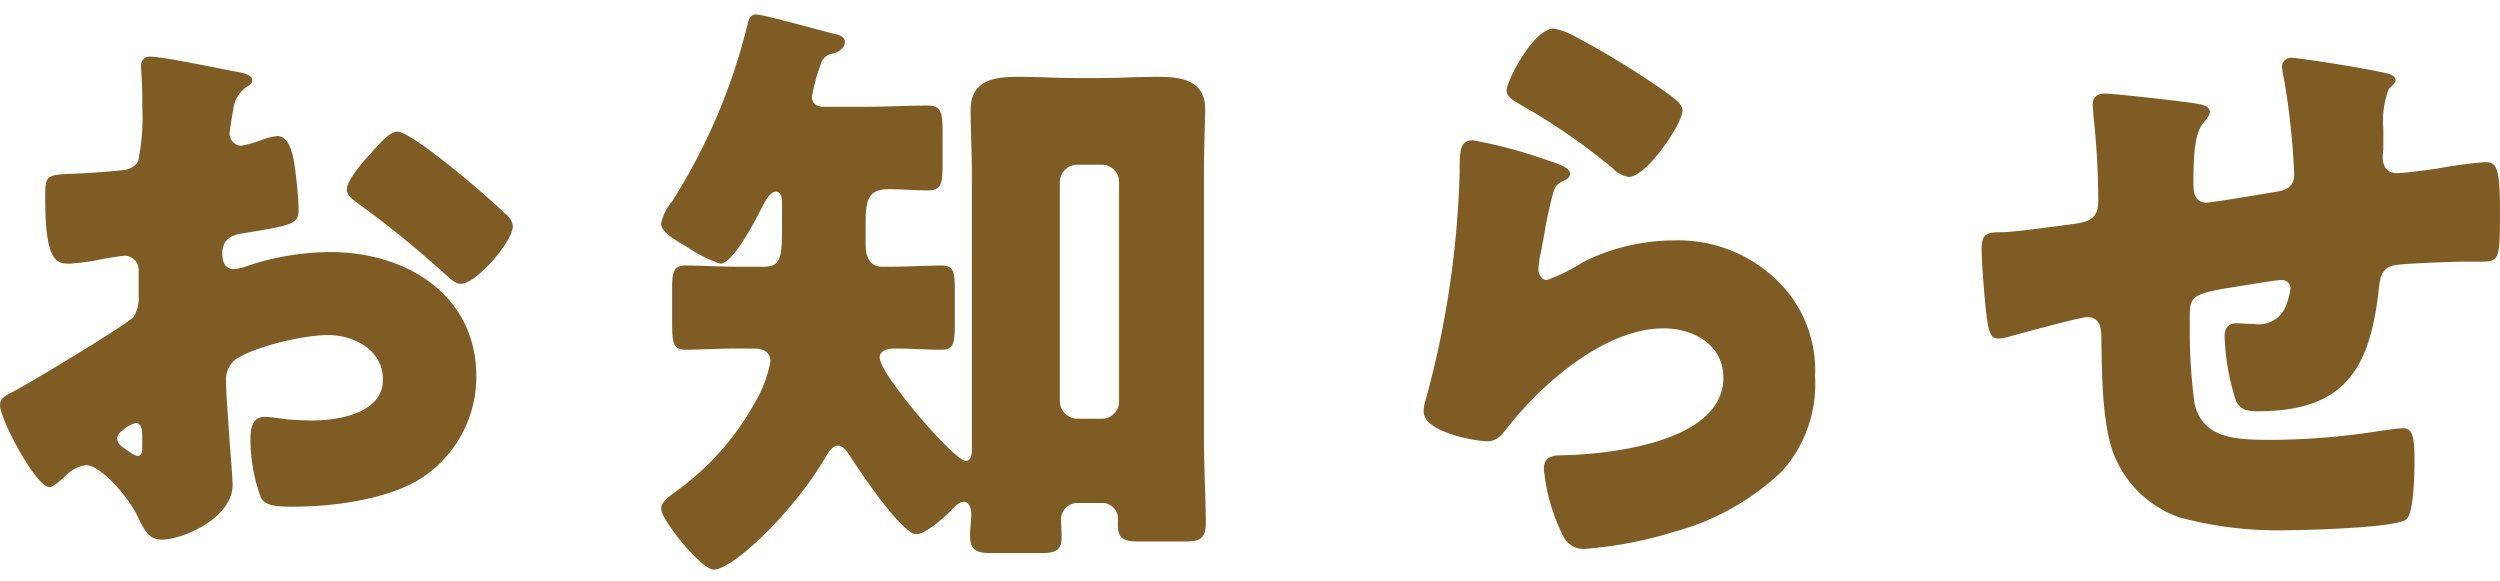
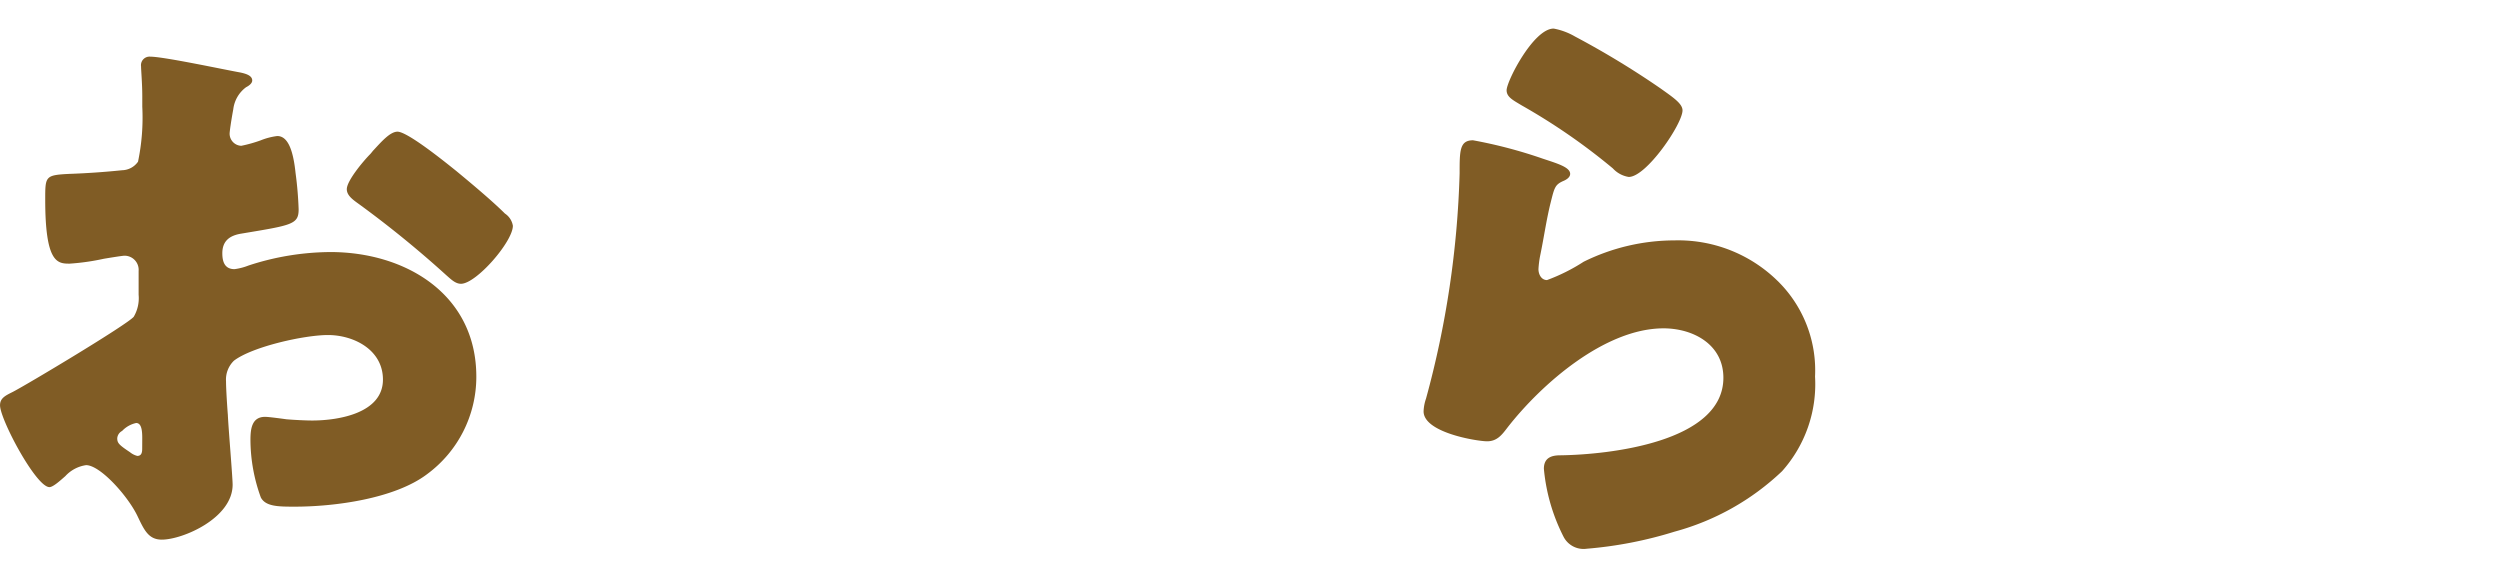
<svg xmlns="http://www.w3.org/2000/svg" width="172" height="40">
  <g data-name="グループ 22016">
    <g data-name="グループ 20165">
      <g data-name="グループ 20164" fill="#805c25">
        <path data-name="パス 25083" d="M16.005 33.346c0 2.31-3.444 3.781-4.873 3.781-.924 0-1.218-.673-1.681-1.639-.672-1.387-2.562-3.486-3.528-3.486a2.393 2.393 0 00-1.429.756c-.336.294-.84.756-1.092.756-.923 0-3.4-4.663-3.4-5.629 0-.5.378-.672.882-.924 1.051-.546 7.855-4.621 8.317-5.167a2.523 2.523 0 00.336-1.513v-1.638a.972.972 0 00-.966-1.05c-.168 0-1.175.168-1.428.21a15.835 15.835 0 01-2.352.336c-.84 0-1.68-.042-1.68-4.411 0-1.6 0-1.68 1.638-1.764q1.827-.063 3.654-.252a1.374 1.374 0 001.093-.588 14.832 14.832 0 00.293-3.781v-.714c0-.882-.084-1.806-.084-2.059a.588.588 0 01.631-.672c.924 0 5.041.883 6.217 1.093.378.084.8.21.8.546 0 .21-.253.378-.421.462a2.216 2.216 0 00-.882 1.513c-.168.923-.252 1.553-.252 1.679a.835.835 0 00.8.84 9.367 9.367 0 001.345-.378 4.523 4.523 0 011.133-.294c.714 0 1.093.925 1.261 2.563a24.63 24.63 0 01.209 2.478c0 1.05-.461 1.092-3.99 1.681-.714.126-1.26.462-1.26 1.344 0 .588.168 1.093.84 1.093a4.1 4.1 0 00.966-.252 18.348 18.348 0 015.63-.925c5.166 0 10.039 2.9 10.039 8.569a8.318 8.318 0 01-3.4 6.722c-2.226 1.679-6.343 2.226-9.074 2.226-1.134 0-2.015 0-2.351-.631a11.669 11.669 0 01-.715-3.948c0-.756.084-1.6 1.009-1.6.252 0 1.175.126 1.469.168.5.042 1.3.084 1.765.084 1.806 0 4.873-.5 4.873-2.815 0-2.058-2.017-3.066-3.781-3.066-1.638 0-5.208.8-6.469 1.764a1.807 1.807 0 00-.546 1.428c0 .505.084 1.807.126 2.311.034.844.328 4.289.328 4.793zm-6.218-3.193c0-.5-.041-1.05-.42-1.05a1.872 1.872 0 00-.966.546.624.624 0 00-.335.5c0 .336.126.462.881.966a1.3 1.3 0 00.5.252c.295 0 .336-.252.336-.5zm21.592-18.4c.967.8 2.479 2.058 3.361 2.94a1.247 1.247 0 01.546.841c0 1.092-2.52 3.99-3.57 3.99-.378 0-.673-.294-1.009-.588a72.322 72.322 0 00-5.923-4.831c-.462-.336-.924-.63-.924-1.091 0-.589 1.176-1.975 1.6-2.4.084-.084.168-.21.252-.294.546-.589 1.134-1.261 1.638-1.261.711.006 3.4 2.191 4.029 2.695z" />
-         <path data-name="パス 25084" d="M50.778 23.978c-1.469 0-2.688.084-3.57.084s-.966-.377-.966-1.932v-2.227c0-1.134.084-1.637.924-1.637.882 0 2.353.084 3.612.084h1.807c1.134 0 1.218-.673 1.218-2.689v-1.723c0-.252-.042-.755-.42-.755-.42 0-.756.713-.966 1.091-.378.756-1.974 3.865-2.856 3.865a8.809 8.809 0 01-2.269-1.134c-.84-.5-1.807-1.008-1.807-1.639a3.558 3.558 0 01.757-1.512 40.643 40.643 0 005.209-12.266c.084-.294.168-.588.588-.588.5 0 4.537 1.135 5.419 1.345.294.042.672.21.672.546 0 .419-.462.713-.84.8a.953.953 0 00-.8.672 12.628 12.628 0 00-.631 2.311c0 .462.378.672.8.672h2.94c1.386 0 2.814-.084 4.2-.084.967 0 1.051.463 1.051 1.89v2.1c0 1.428-.084 1.849-1.051 1.849-.882 0-1.764-.084-2.647-.084-1.343 0-1.595.629-1.595 2.267v1.513c0 .756.209 1.555 1.134 1.555h.461c1.26 0 2.773-.084 3.614-.084s.924.419.924 1.679v2.269c0 1.429-.084 1.848-.924 1.848-1.009 0-2.059-.084-3.194-.084-.42 0-1.049.084-1.049.63 0 1.134 5.125 7.1 5.922 7.1.378 0 .42-.463.42-.757V11.922c0-1.47-.084-2.9-.084-4.368 0-2.059 1.639-2.269 3.278-2.269 1.343 0 2.687.084 3.99.084h1.6c1.3 0 2.646-.084 3.991-.084 1.6 0 3.276.21 3.276 2.227 0 .881-.084 2.6-.084 4.41v18.231c0 2.017.126 4.074.126 5.923 0 1.009-.5 1.177-1.386 1.177h-3.234c-1.135 0-1.429-.253-1.429-1.177v-.294a1.069 1.069 0 00-1.133-1.176h-1.6a1.132 1.132 0 00-1.177 1.092c0 .42.043.84.043 1.218 0 .925-.379 1.135-1.387 1.135h-3.528c-1.051 0-1.387-.294-1.387-1.219 0-.5.084-1.008.084-1.47 0-.294-.126-.84-.5-.84s-.671.378-.923.63c-.462.462-1.723 1.6-2.353 1.6-1.008 0-3.949-4.41-4.537-5.335-.21-.294-.462-.756-.882-.756-.378 0-.673.546-.841.8-2.1 3.655-6.342 7.73-7.687 7.73-.84 0-3.613-3.4-3.613-4.2 0-.5.63-.883 1.009-1.176a18.438 18.438 0 005.377-6.007 8.718 8.718 0 001.134-2.941c0-.588-.42-.84-.966-.882zm25.037 4.831a1.174 1.174 0 001.176-1.176V12.51a1.174 1.174 0 00-1.176-1.176h-1.722a1.2 1.2 0 00-1.177 1.176v15.123a1.232 1.232 0 001.177 1.176z" />
        <path data-name="パス 25085" d="M106.137 10.914c1.008.336 1.89.588 1.89 1.05 0 .252-.293.42-.5.5-.547.252-.588.463-.841 1.47-.294 1.176-.462 2.395-.714 3.613a6.72 6.72 0 00-.126.967c0 .377.21.755.588.755a12.767 12.767 0 002.52-1.26 14.13 14.13 0 016.26-1.47 9.756 9.756 0 017.435 3.15 8.615 8.615 0 012.226 6.217 8.989 8.989 0 01-2.268 6.512 17.259 17.259 0 01-7.393 4.158 27.945 27.945 0 01-6.05 1.177 1.548 1.548 0 01-1.6-.841 12.83 12.83 0 01-1.345-4.662c0-.8.588-.925 1.135-.925 3.276-.042 11.215-.882 11.215-5.335 0-2.309-2.1-3.4-4.117-3.4-4.032 0-8.4 3.823-10.754 6.847-.378.5-.714.924-1.385.924s-4.37-.588-4.37-2.058a2.99 2.99 0 01.168-.882 65.368 65.368 0 002.311-15.5c0-1.554 0-2.269.924-2.269a32.4 32.4 0 014.791 1.262zm.756-8.948a4.6 4.6 0 011.47.547 59.454 59.454 0 015.881 3.57c.883.63 1.513 1.05 1.513 1.513 0 .923-2.479 4.578-3.7 4.578a1.873 1.873 0 01-1.092-.588 42.553 42.553 0 00-6.259-4.327c-.631-.378-1.051-.588-1.051-1.05.003-.63 1.852-4.243 3.238-4.243z" />
-         <path data-name="パス 25086" d="M151.371 7.175c.252.042.672.21.672.505 0 .252-.294.588-.462.8-.546.63-.673 1.975-.673 4.117 0 .421 0 1.344.883 1.344.42 0 4.074-.629 4.873-.755.756-.126 1.176-.421 1.176-1.219a50.235 50.235 0 00-.714-6.6A4.728 4.728 0 01157 4.61a.607.607 0 01.672-.63c.5 0 4.831.672 6.469 1.051.42.084.673.252.673.5 0 .168-.21.336-.462.588a6.172 6.172 0 00-.379 2.772v1.3c0 .168-.042.378-.042.588 0 .63.253 1.134.967 1.134.462 0 2.1-.21 2.9-.336a31.128 31.128 0 013.15-.42c.8 0 1.05.252 1.05 3.4 0 3.445-.042 3.445-1.47 3.445h-.924c-.8 0-4.326.126-4.914.253-.715.168-.925.671-1.009 1.469-.588 5.5-2.226 8.57-8.318 8.57-.671 0-1.175-.042-1.511-.672a16.032 16.032 0 01-.8-4.495c0-.462.211-.882.756-.882.421 0 .841.042 1.261.042a2 2 0 002.226-1.3 5.668 5.668 0 00.294-1.135.592.592 0 00-.63-.588c-.252 0-1.051.126-3.36.5-2.9.462-2.942.672-2.942 2.143v.5a37.931 37.931 0 00.336 5.419c.631 2.352 2.731 2.436 5.377 2.436a49.439 49.439 0 007.478-.63c.294-.042 1.177-.168 1.471-.168.629 0 .8.546.8 2.1 0 1.807-.126 3.739-.546 4.159-.629.588-6.973.756-8.149.756a26.062 26.062 0 01-7.477-.882 7.523 7.523 0 01-4.621-4.621c-.714-2.184-.714-5.377-.756-7.813 0-.63-.126-1.344-.966-1.344-.5 0-4.621 1.134-5.545 1.386a2.467 2.467 0 01-.547.084c-.588 0-.756-.252-1.008-3.319-.084-1.008-.168-2.1-.168-2.9 0-1.05.462-1.092 1.387-1.092.8 0 4.158-.462 5.082-.589 1.093-.168 1.555-.462 1.555-1.6a54.56 54.56 0 00-.336-5.88c0-.21-.042-.505-.042-.715 0-.546.336-.756.84-.756.836.023 5.75.569 6.549.737z" />
      </g>
    </g>
-     <path data-name="長方形 1672" fill="none" d="M0 0h172v40H0z" />
+     <path data-name="長方形 1672" fill="none" d="M0 0h172v40z" />
  </g>
</svg>